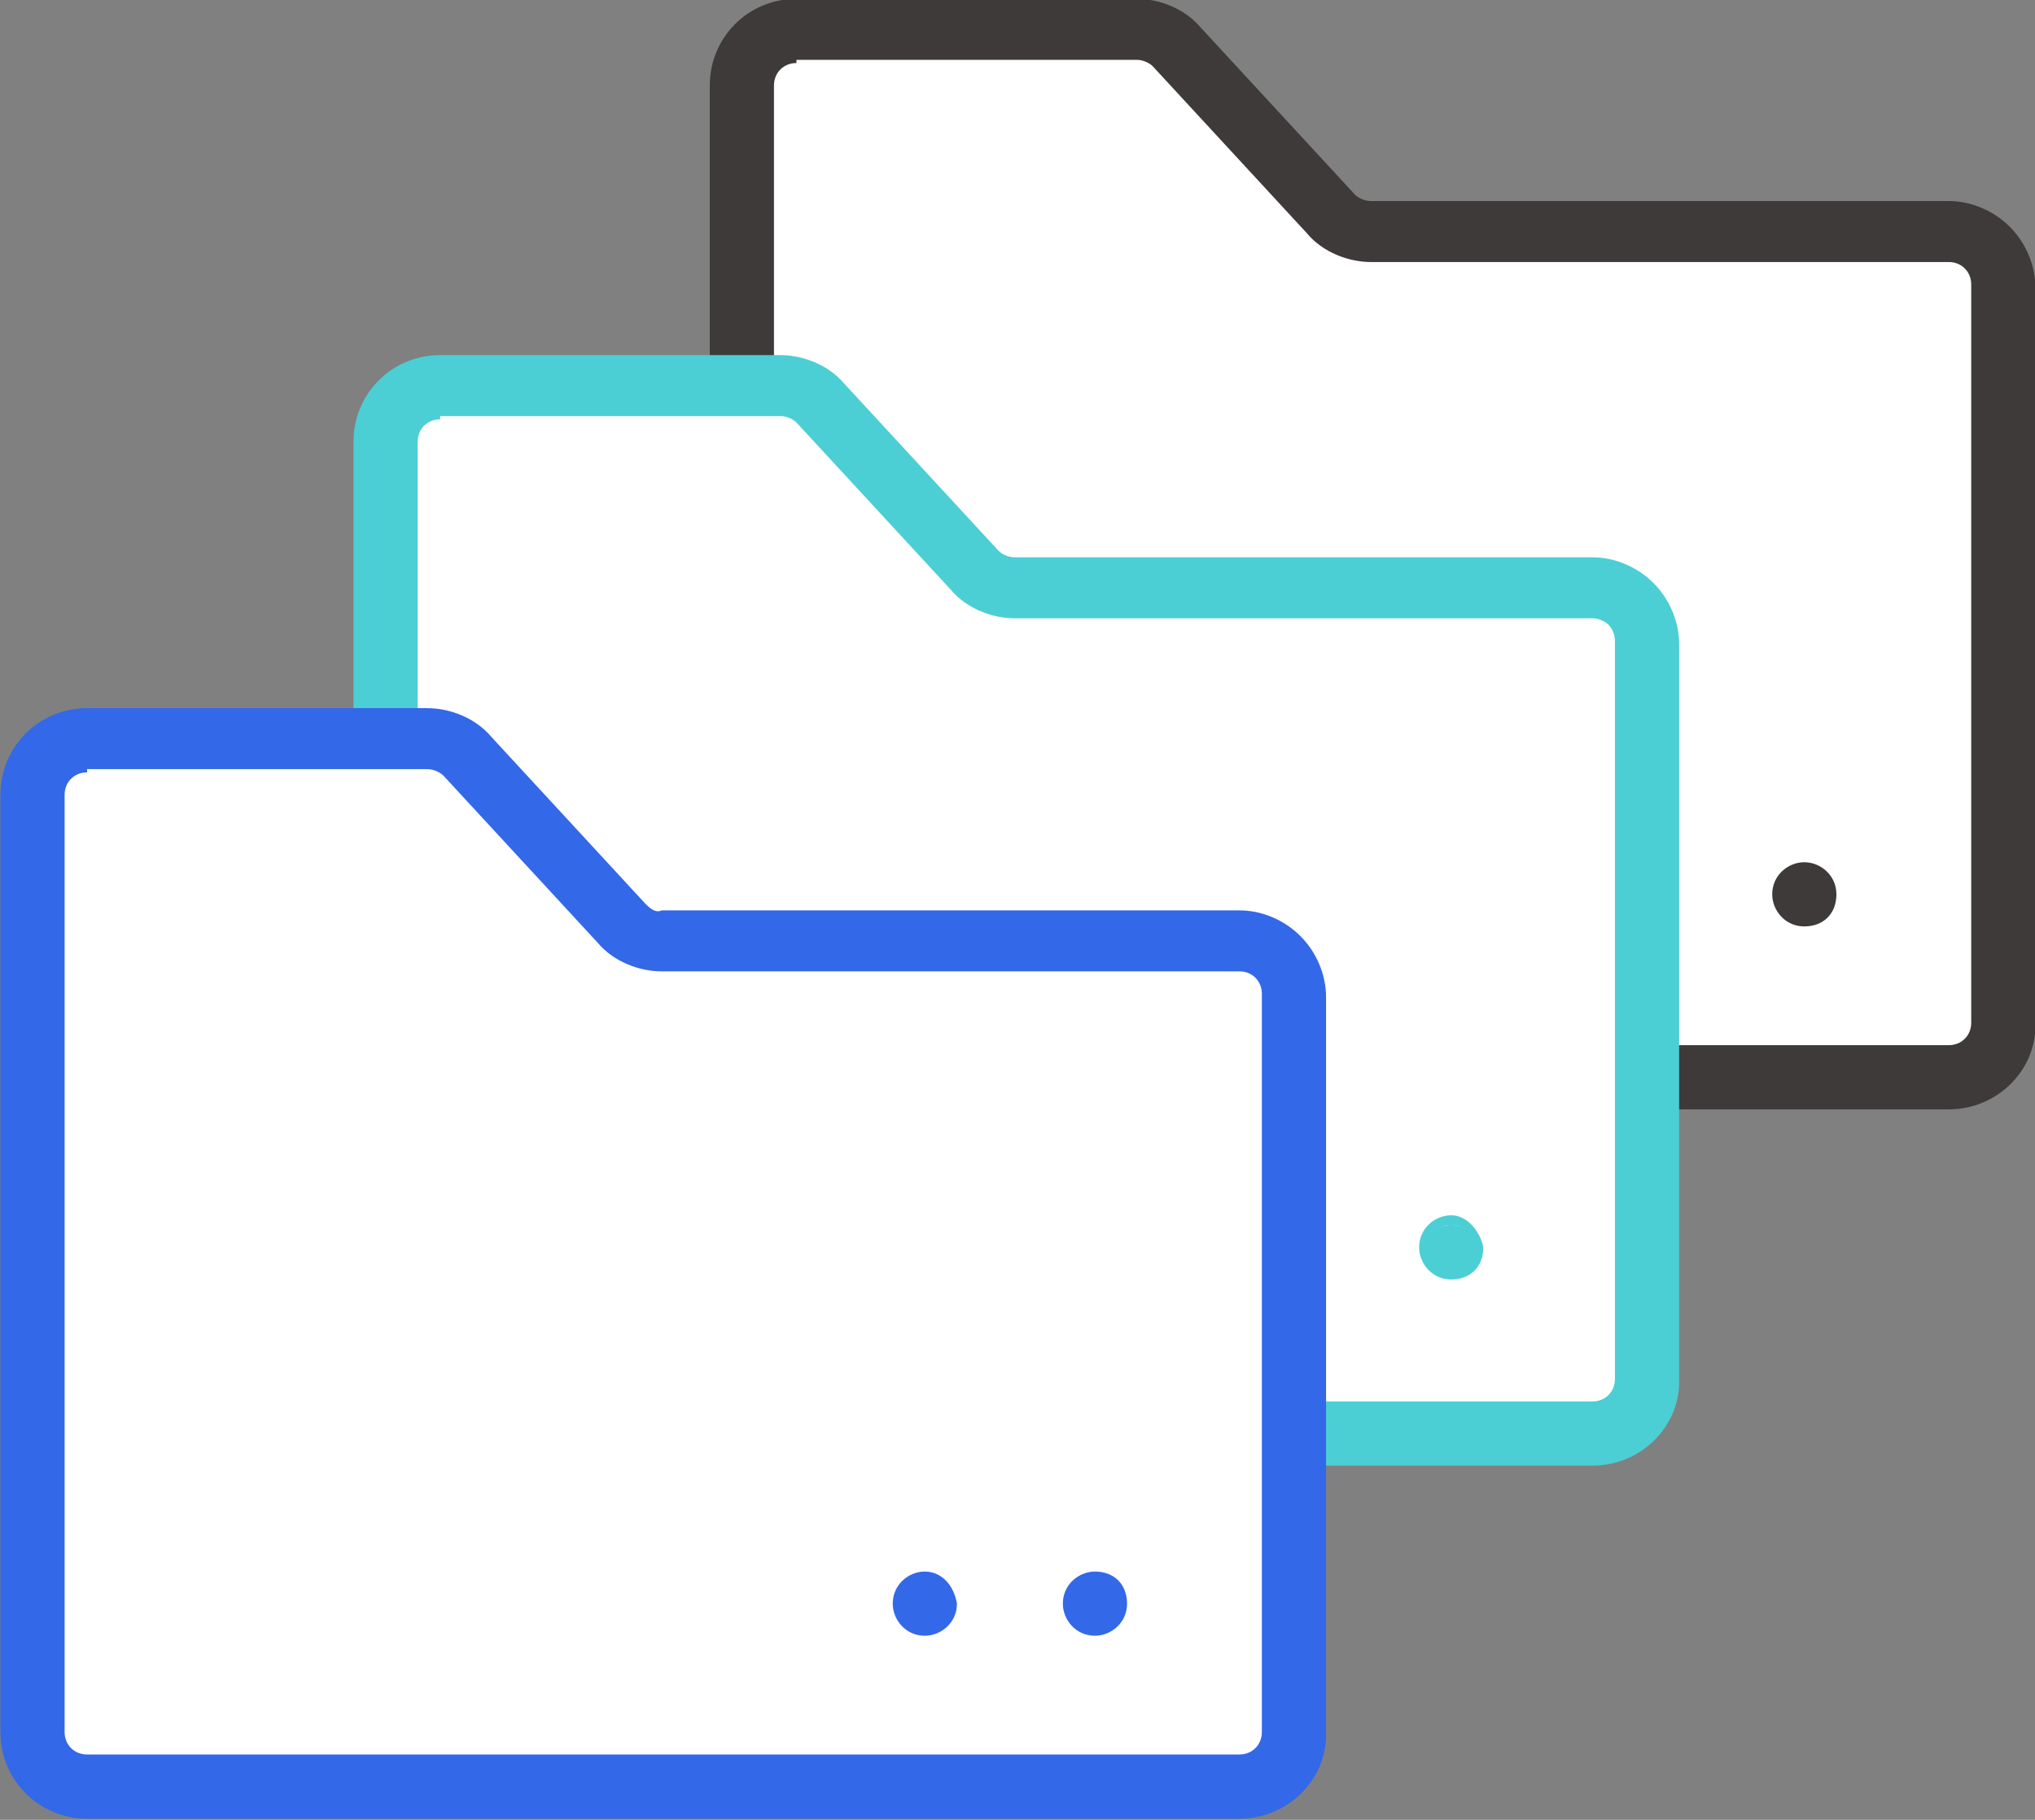
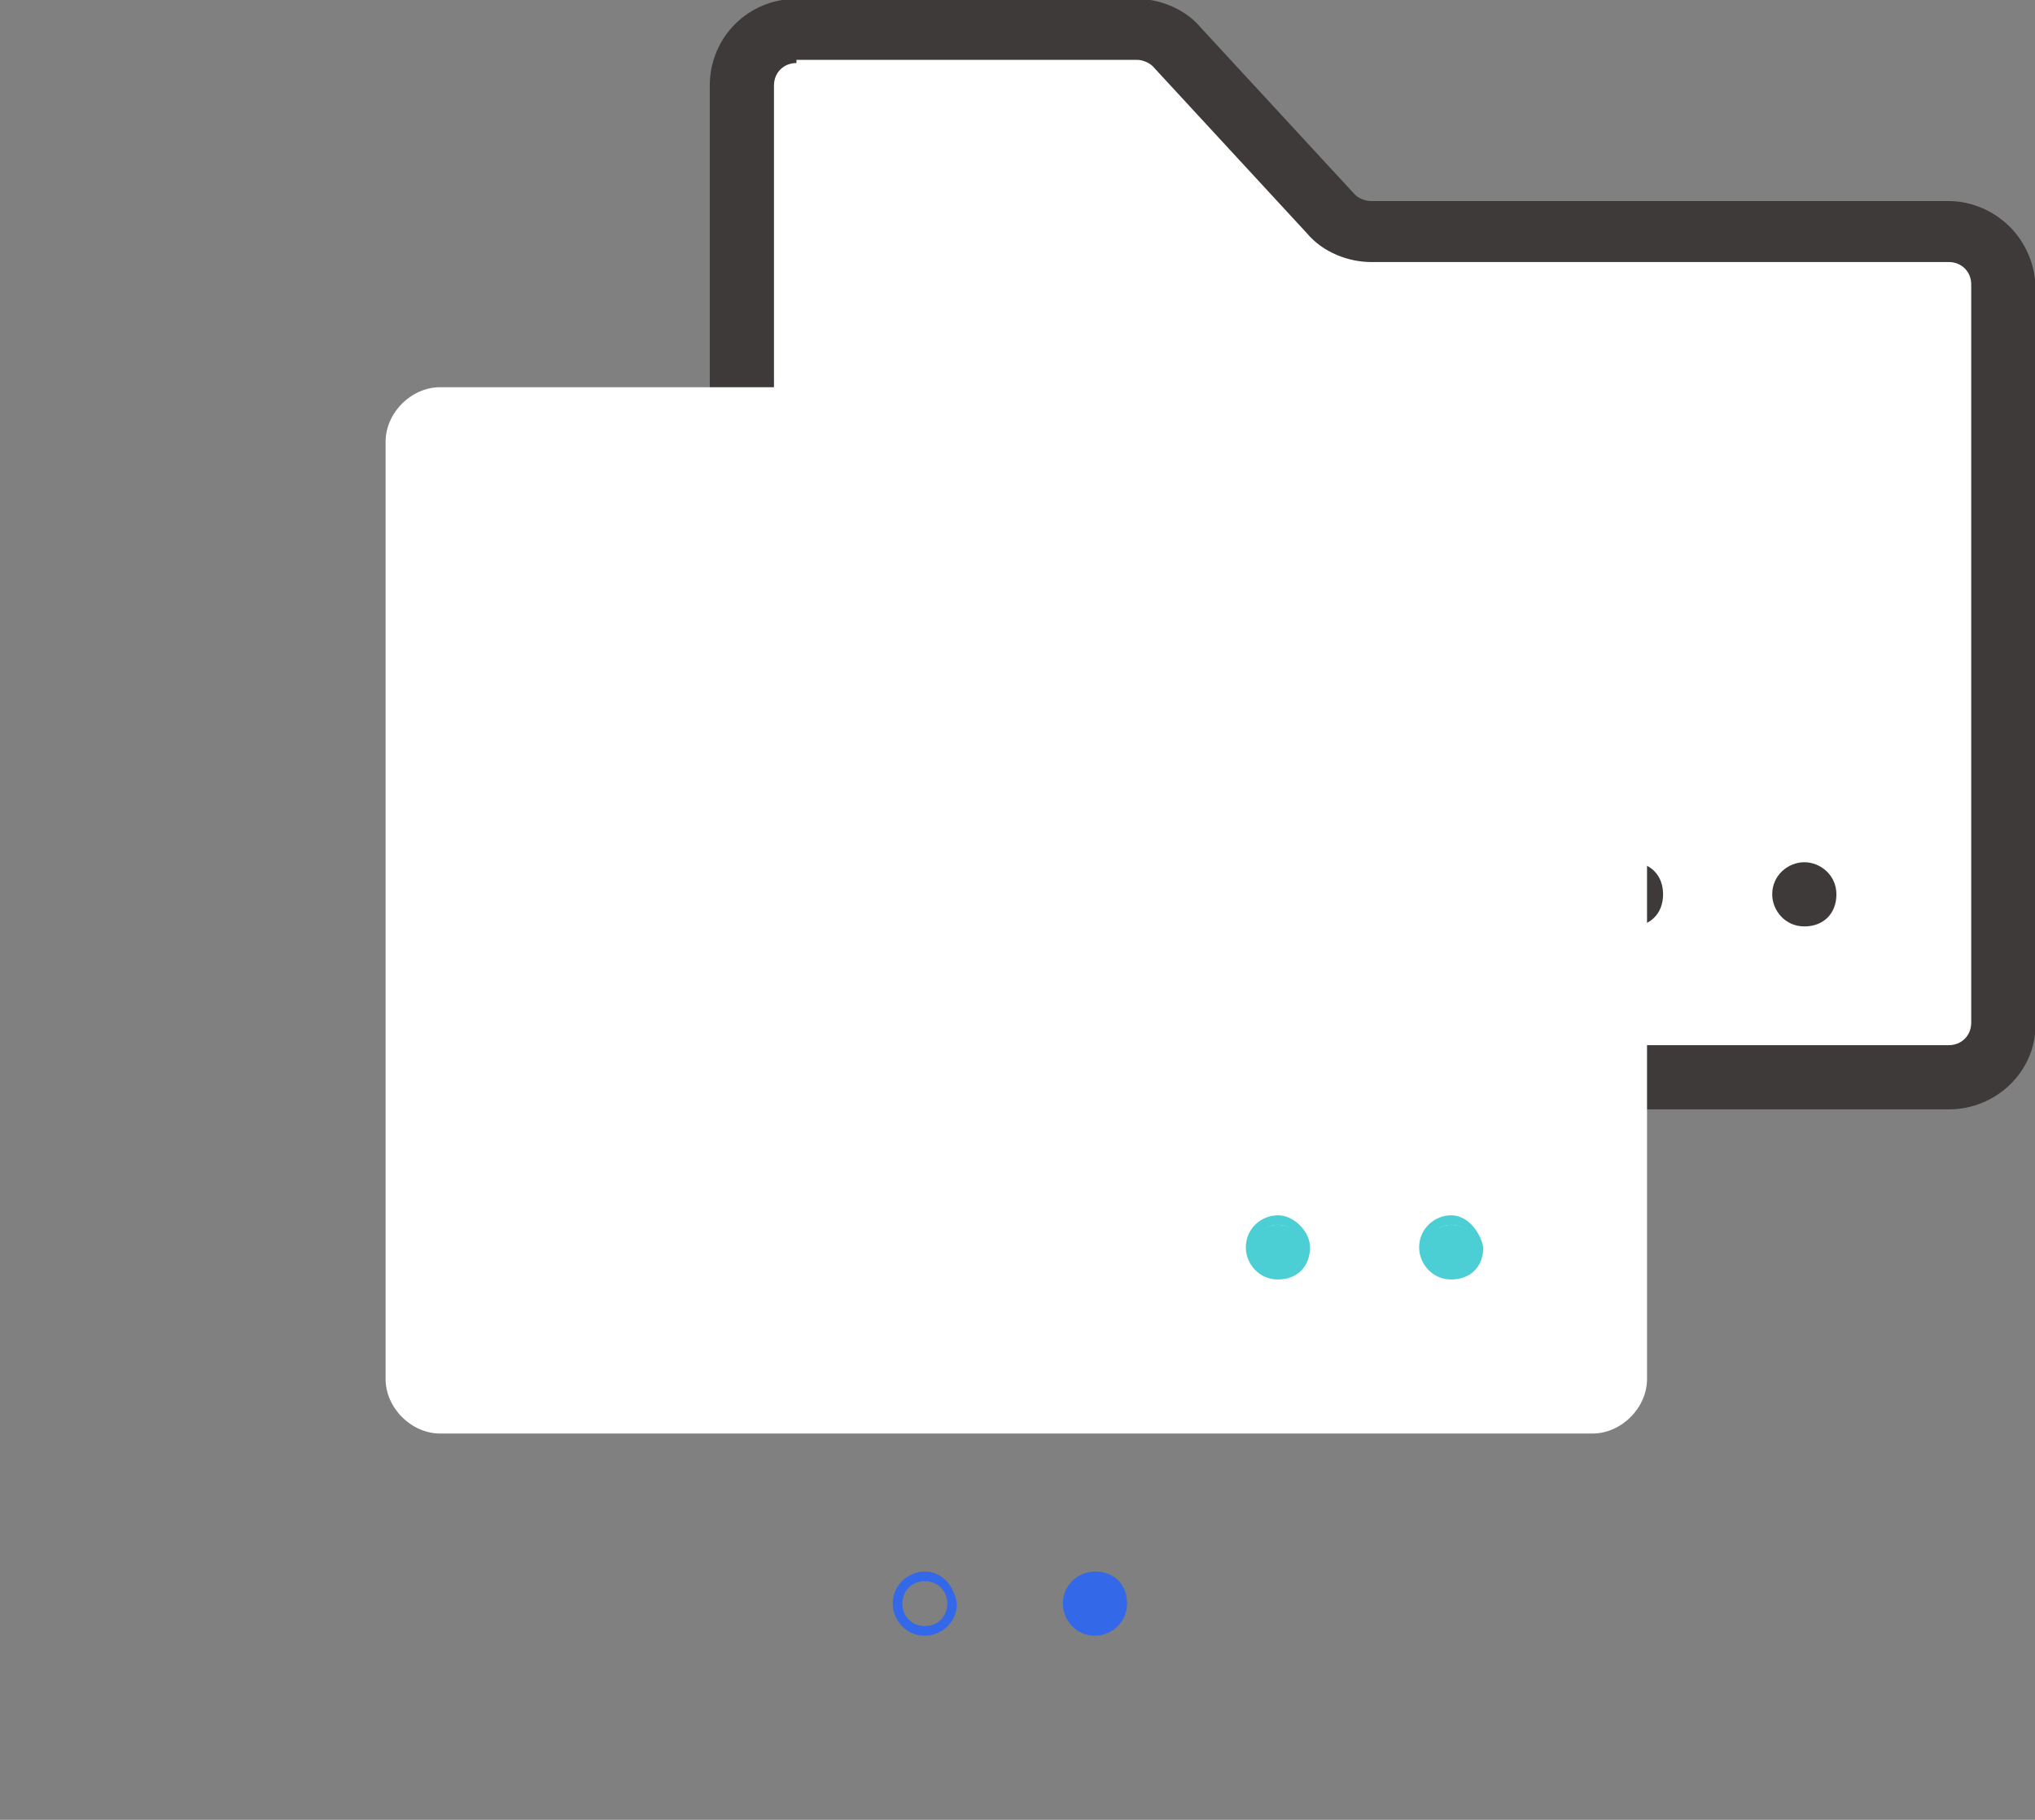
<svg xmlns="http://www.w3.org/2000/svg" version="1.1" id="레이어_1" x="0px" y="0px" viewBox="0 0 63.4 56.7" style="enable-background:new 0 0 63.4 56.7;" xml:space="preserve">
  <rect x="0" y="0" width="63.4" height="56.7" fill="#808080" stroke="none" />
  <style type="text/css">
	.st0{fill:#FFFFFF;}
	.st1{fill:#3E3A39;}
	.st2{fill:#4CCED5;}
	.st3{fill:#3368E8;}
</style>
  <g id="그룹_4848" transform="translate(-40.187 -4717.336)">
    <g id="패스_2775">
      <path class="st0" d="M65,4750.9h35.9c0.9,0,1.7-0.8,1.7-1.7v-23c0-0.9-0.8-1.7-1.7-1.7c0,0,0,0,0,0h-18c-0.5,0-0.9-0.2-1.2-0.5    l-4.8-5.2c-0.3-0.3-0.8-0.5-1.2-0.5H65c-0.9,0-1.7,0.8-1.7,1.7v29.2C63.3,4750.2,64,4750.9,65,4750.9" />
    </g>
    <g id="패스_2776">
      <path class="st1" d="M100.9,4751.9H65c-1.5,0-2.7-1.2-2.7-2.7V4720c0-1.5,1.2-2.7,2.7-2.7h10.6c0.7,0,1.5,0.3,2,0.9l4.8,5.2    c0.1,0.1,0.3,0.2,0.5,0.2h18c0.7,0,1.4,0.3,1.9,0.8c0.5,0.5,0.8,1.2,0.8,1.9v23C103.6,4750.7,102.4,4751.9,100.9,4751.9z     M65,4719.3c-0.4,0-0.7,0.3-0.7,0.7v29.2c0,0.4,0.3,0.7,0.7,0.7h35.9c0.4,0,0.7-0.3,0.7-0.7v-23c0-0.4-0.3-0.7-0.7-0.7h-18    c-0.7,0-1.5-0.3-2-0.9l-4.8-5.2c-0.1-0.1-0.3-0.2-0.5-0.2H65z" />
    </g>
    <g id="패스_2777">
      <path class="st1" d="M96.4,4746c-0.5,0-0.8-0.4-0.8-0.8c0-0.5,0.4-0.8,0.8-0.8c0.5,0,0.8,0.4,0.8,0.8    C97.2,4745.7,96.9,4746,96.4,4746" />
    </g>
    <g id="패스_2778">
      <path class="st1" d="M96.4,4744.5c0.4,0,0.7,0.3,0.7,0.7s-0.3,0.7-0.7,0.7s-0.7-0.3-0.7-0.7C95.7,4744.8,96,4744.5,96.4,4744.5     M96.4,4744.2c-0.5,0-1,0.4-1,1c0,0.5,0.4,1,1,1s1-0.4,1-1C97.4,4744.6,96.9,4744.2,96.4,4744.2L96.4,4744.2" />
    </g>
    <g id="패스_2779">
      <path class="st1" d="M91,4746c-0.5,0-0.8-0.4-0.8-0.8c0-0.5,0.4-0.8,0.8-0.8c0.5,0,0.8,0.4,0.8,0.8C91.9,4745.7,91.5,4746,91,4746    " />
    </g>
    <g id="패스_2780">
      <path class="st1" d="M91,4744.5c0.4,0,0.7,0.3,0.7,0.7s-0.3,0.7-0.7,0.7s-0.7-0.3-0.7-0.7C90.3,4744.8,90.7,4744.5,91,4744.5     M91,4744.2c-0.5,0-1,0.4-1,1c0,0.5,0.4,1,1,1s1-0.4,1-1C92,4744.6,91.6,4744.2,91,4744.2L91,4744.2" />
    </g>
    <g id="패스_2781">
      <path class="st0" d="M53.9,4762h35.9c0.9,0,1.7-0.8,1.7-1.7v-23c0-0.9-0.8-1.7-1.7-1.7c0,0,0,0,0,0h-18c-0.5,0-0.9-0.2-1.2-0.5    l-4.8-5.2c-0.3-0.3-0.8-0.5-1.2-0.5H53.9c-0.9,0-1.7,0.8-1.7,1.7l0,0v29.2C52.2,4761.2,53,4762,53.9,4762" />
    </g>
    <g id="패스_2782">
-       <path class="st2" d="M89.8,4763H53.9c-1.5,0-2.7-1.2-2.7-2.7v-29.2c0-1.5,1.2-2.7,2.7-2.7h10.6c0.7,0,1.5,0.3,2,0.9l4.8,5.2    c0.1,0.1,0.3,0.2,0.5,0.2h18c0.7,0,1.4,0.3,1.9,0.8c0.5,0.5,0.8,1.2,0.8,1.9v23C92.5,4761.8,91.3,4763,89.8,4763z M53.9,4730.4    c-0.4,0-0.7,0.3-0.7,0.7v29.2c0,0.4,0.3,0.7,0.7,0.7h35.9c0.4,0,0.7-0.3,0.7-0.7v-23c0-0.2-0.1-0.4-0.2-0.5    c-0.1-0.1-0.3-0.2-0.5-0.2h-18c-0.7,0-1.5-0.3-2-0.9l-4.8-5.2c-0.1-0.1-0.3-0.2-0.5-0.2H53.9z" />
-     </g>
+       </g>
    <g id="패스_2783">
      <path class="st2" d="M85.4,4757.1c-0.5,0-0.8-0.4-0.8-0.8c0-0.5,0.4-0.8,0.8-0.8c0.5,0,0.8,0.4,0.8,0.8    C86.2,4756.7,85.8,4757.1,85.4,4757.1" />
    </g>
    <g id="패스_2784">
      <path class="st2" d="M85.4,4755.5c0.4,0,0.7,0.3,0.7,0.7s-0.3,0.7-0.7,0.7s-0.7-0.3-0.7-0.7C84.7,4755.8,85,4755.5,85.4,4755.5     M85.4,4755.2c-0.5,0-1,0.4-1,1c0,0.5,0.4,1,1,1s1-0.4,1-1C86.3,4755.7,85.9,4755.2,85.4,4755.2L85.4,4755.2" />
    </g>
    <g id="패스_2785">
      <path class="st2" d="M80,4757.1c-0.5,0-0.8-0.4-0.8-0.8c0-0.5,0.4-0.8,0.8-0.8c0.5,0,0.8,0.4,0.8,0.8    C80.8,4756.7,80.5,4757.1,80,4757.1" />
    </g>
    <g id="패스_2786">
      <path class="st2" d="M80,4755.5c0.4,0,0.7,0.3,0.7,0.7s-0.3,0.7-0.7,0.7s-0.7-0.3-0.7-0.7C79.3,4755.8,79.6,4755.5,80,4755.5     M80,4755.2c-0.5,0-1,0.4-1,1c0,0.5,0.4,1,1,1s1-0.4,1-1C81,4755.7,80.5,4755.2,80,4755.2L80,4755.2" />
    </g>
    <g id="패스_2787">
-       <path class="st0" d="M42.9,4773h35.9c0.9,0,1.7-0.8,1.7-1.7v-23c0-0.9-0.8-1.7-1.7-1.7c0,0,0,0,0,0h-18c-0.5,0-0.9-0.2-1.2-0.5    l-4.8-5.2c-0.3-0.3-0.8-0.5-1.2-0.5H42.9c-0.9,0-1.7,0.8-1.7,1.7c0,0,0,0,0,0v29.2C41.2,4772.3,41.9,4773,42.9,4773" />
-     </g>
+       </g>
    <g id="패스_2788">
-       <path class="st3" d="M78.8,4774H42.9c-1.5,0-2.7-1.2-2.7-2.7v-29.2c0-1.5,1.2-2.7,2.7-2.7h10.6c0.7,0,1.5,0.3,2,0.9l4.8,5.2    c0.1,0.1,0.3,0.3,0.5,0.2h18c0.7,0,1.4,0.3,1.9,0.8c0.5,0.5,0.8,1.2,0.8,1.9v23C81.5,4772.8,80.3,4774,78.8,4774z M42.9,4741.4    c-0.4,0-0.7,0.3-0.7,0.7v29.2c0,0.4,0.3,0.7,0.7,0.7h35.9c0.4,0,0.7-0.3,0.7-0.7v-23c0-0.4-0.3-0.7-0.7-0.7h-18c0,0,0,0,0,0    c-0.7,0-1.5-0.3-2-0.9l-4.8-5.2c-0.1-0.1-0.3-0.2-0.5-0.2H42.9z" />
-     </g>
+       </g>
    <g id="패스_2789">
      <path class="st3" d="M74.3,4768.1c-0.5,0-0.8-0.4-0.8-0.8s0.4-0.8,0.8-0.8s0.8,0.4,0.8,0.8C75.2,4767.7,74.8,4768.1,74.3,4768.1" />
    </g>
    <g id="패스_2790">
      <path class="st3" d="M74.3,4766.6c0.4,0,0.7,0.3,0.7,0.7s-0.3,0.7-0.7,0.7s-0.7-0.3-0.7-0.7C73.6,4766.9,73.9,4766.6,74.3,4766.6     M74.3,4766.3c-0.5,0-1,0.4-1,1c0,0.5,0.4,1,1,1c0.5,0,1-0.4,1-1C75.3,4766.7,74.9,4766.3,74.3,4766.3    C74.3,4766.3,74.3,4766.3,74.3,4766.3" />
    </g>
    <g id="패스_2791">
-       <path class="st3" d="M69,4768.1c-0.5,0-0.8-0.4-0.8-0.8s0.4-0.8,0.8-0.8s0.8,0.4,0.8,0.8C69.8,4767.7,69.4,4768.1,69,4768.1" />
-     </g>
+       </g>
    <g id="패스_2792">
      <path class="st3" d="M69,4766.6c0.4,0,0.7,0.3,0.7,0.7s-0.3,0.7-0.7,0.7s-0.7-0.3-0.7-0.7C68.3,4766.9,68.6,4766.6,69,4766.6     M69,4766.3c-0.5,0-1,0.4-1,1c0,0.5,0.4,1,1,1c0.5,0,1-0.4,1-1C69.9,4766.7,69.5,4766.3,69,4766.3C69,4766.3,69,4766.3,69,4766.3" />
    </g>
  </g>
</svg>